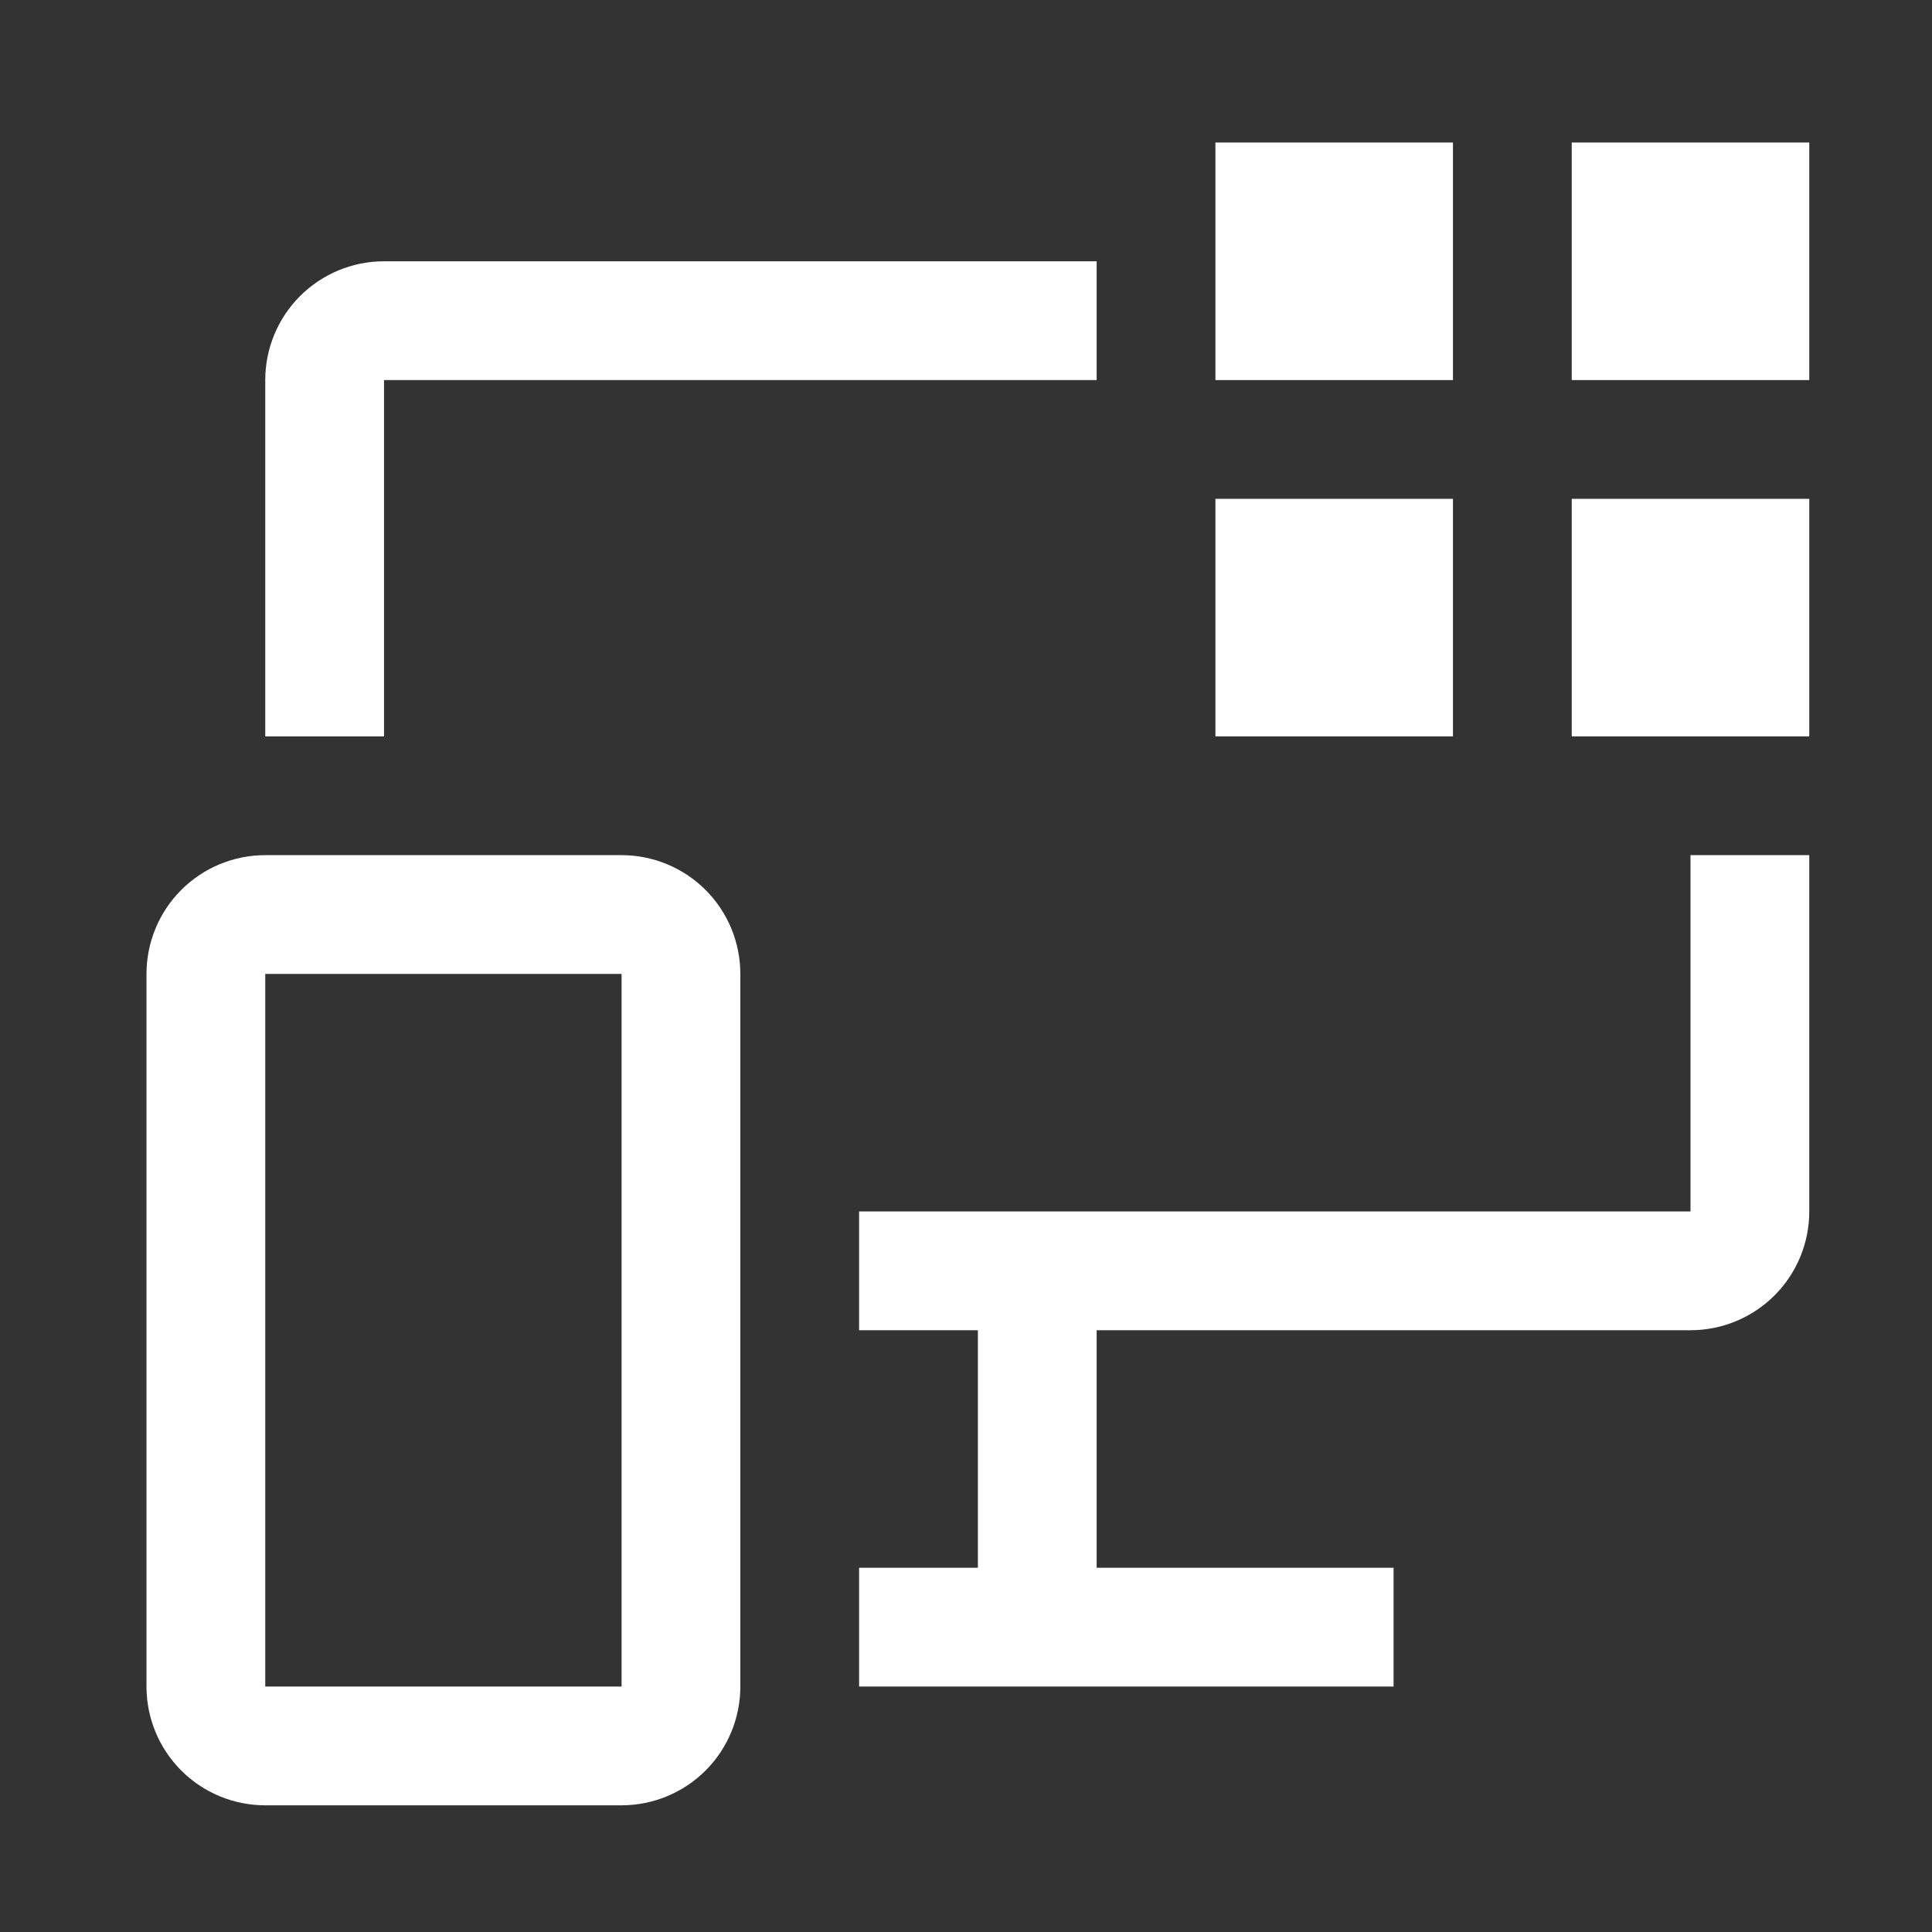
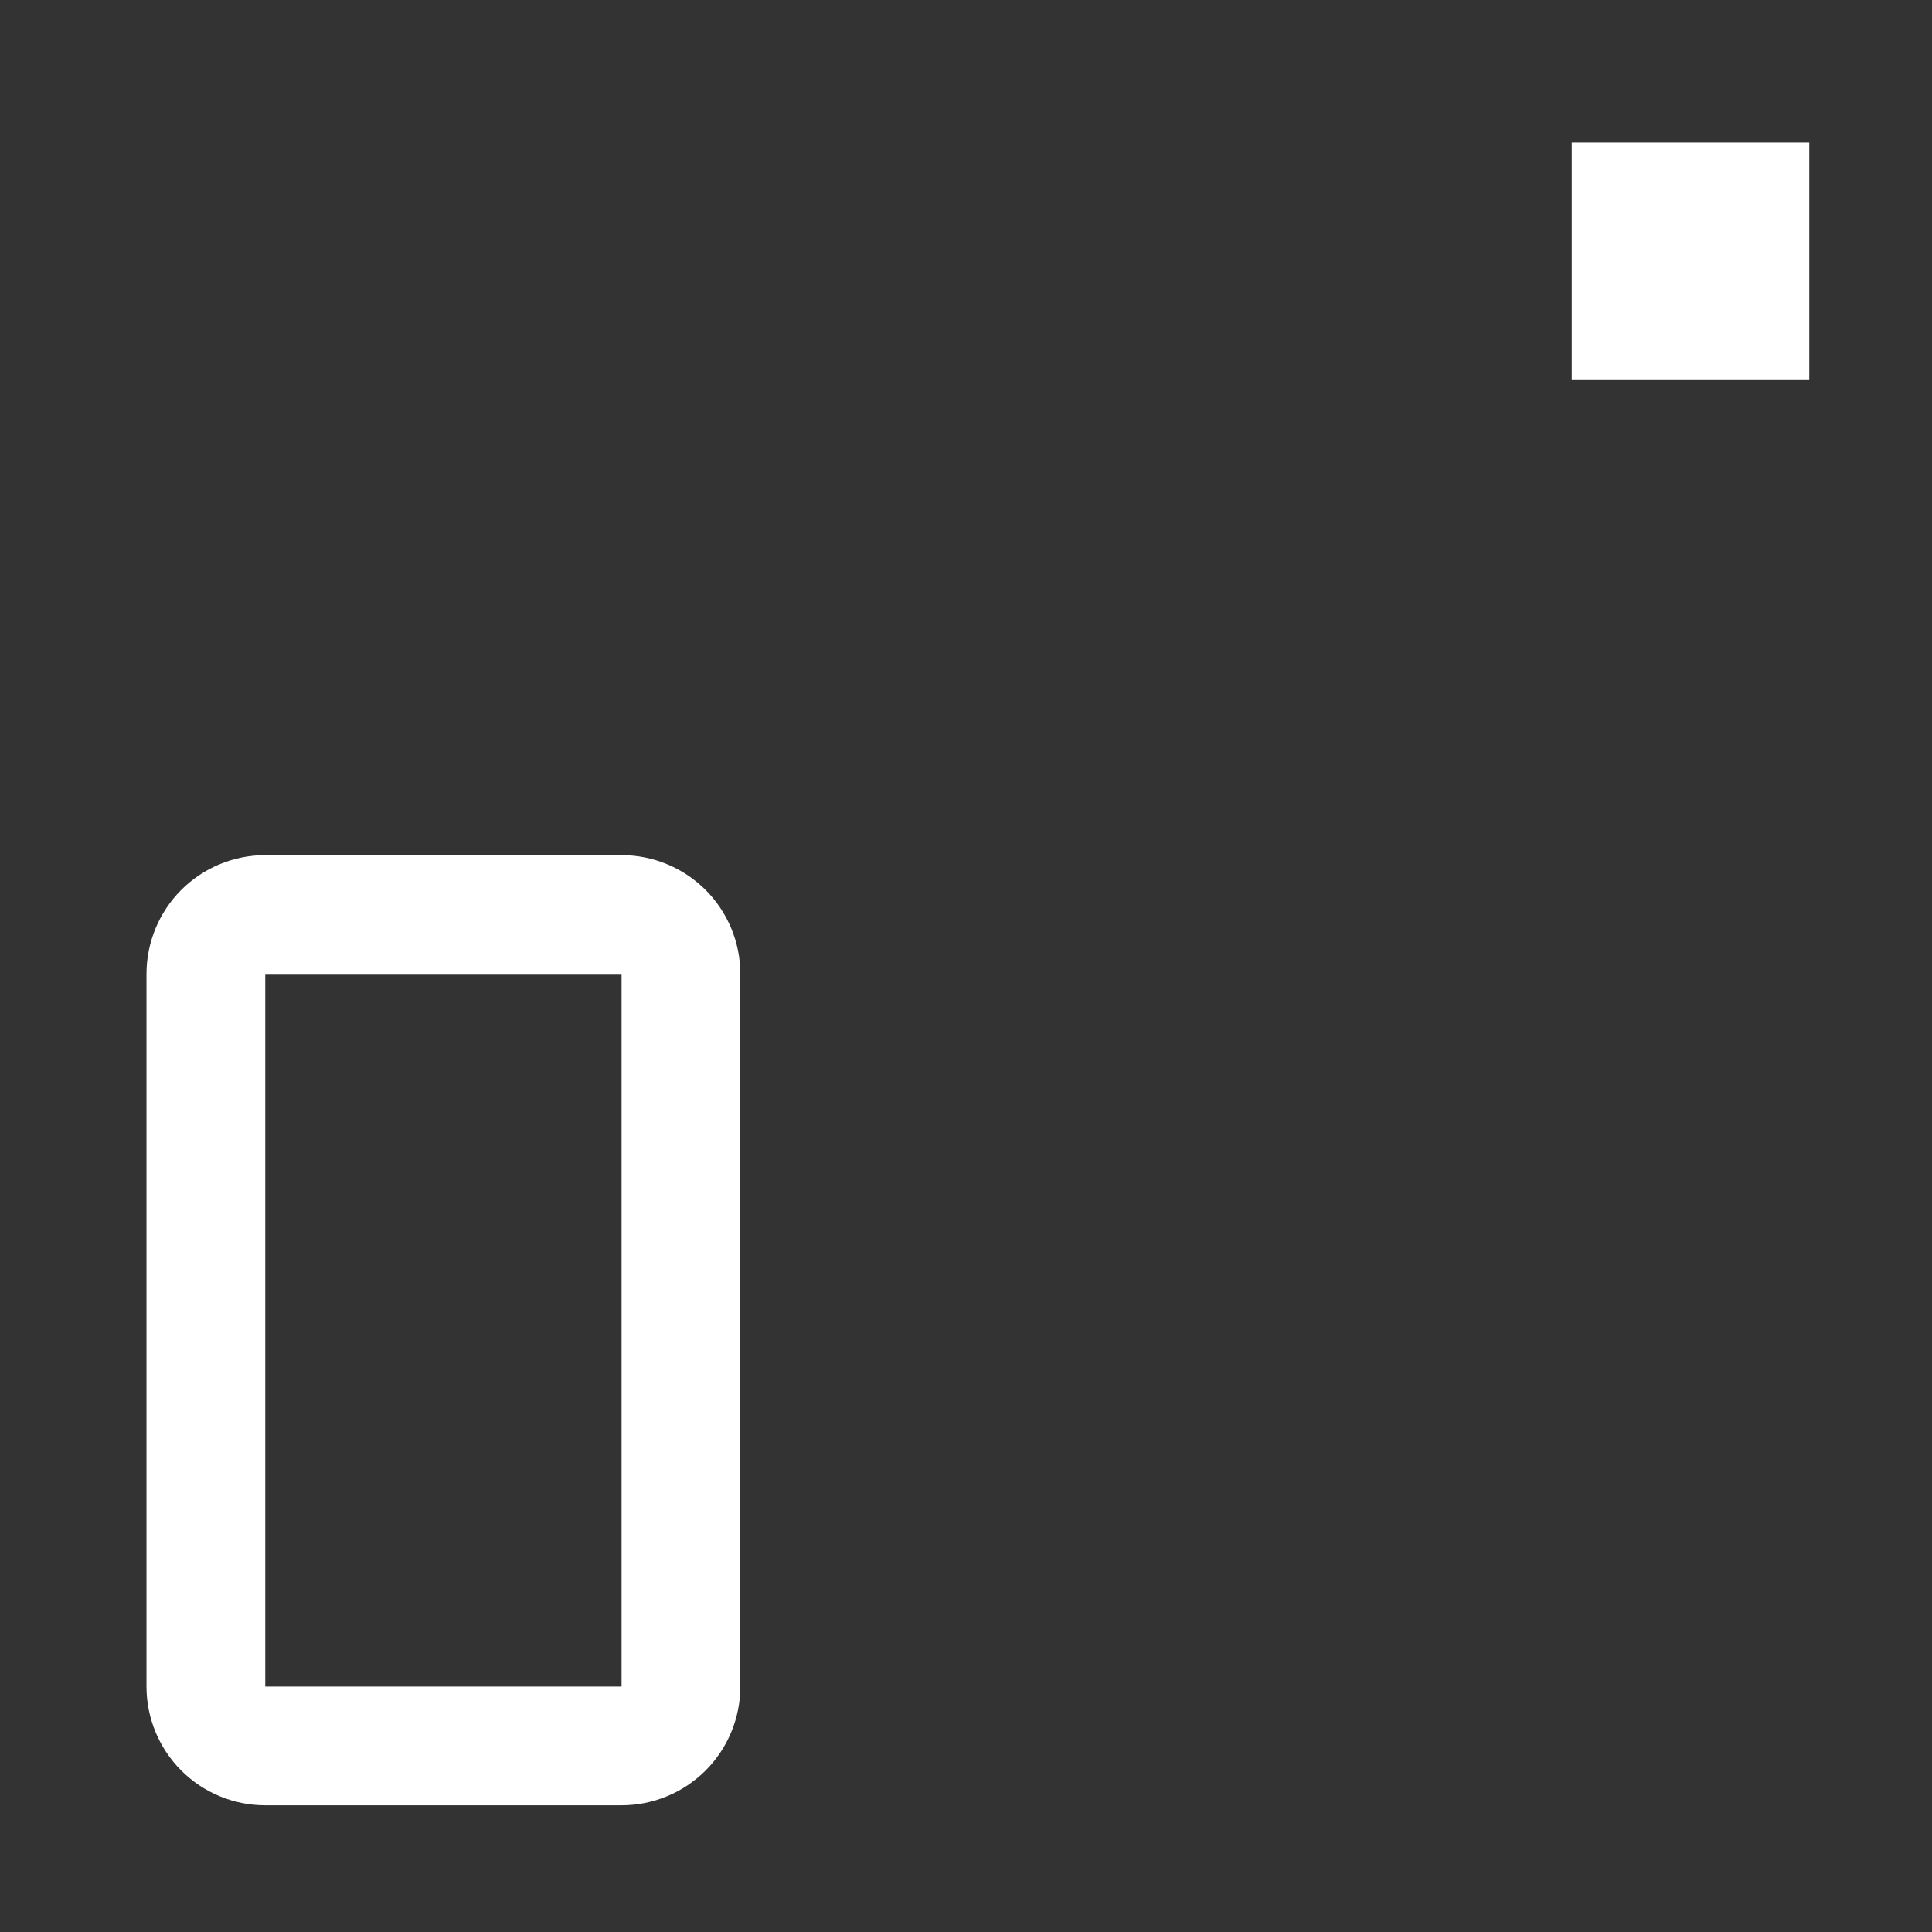
<svg xmlns="http://www.w3.org/2000/svg" width="61" height="61" viewBox="0 0 61 61" fill="none">
  <rect x="0" y="0" width="61" height="61" fill="#333333" stroke="none" />
  <g clip-path="url(#clip0_609_2651)">
    <path d="M57.125 4.5H49.625V12H57.125V4.5Z" fill="white" />
-     <path d="M57.125 15.75H49.625V23.25H57.125V15.75Z" fill="white" />
-     <path d="M45.875 4.5H38.375V12H45.875V4.5Z" fill="white" />
-     <path d="M45.875 15.75H38.375V23.25H45.875V15.75Z" fill="white" />
-     <path d="M53.375 38.25H27.125V42H30.875V49.5H27.125V53.25H44V49.5H34.625V42H53.375C54.37 42 55.324 41.605 56.027 40.902C56.73 40.199 57.125 39.245 57.125 38.25V27H53.375V38.25Z" fill="white" />
-     <path d="M12.125 12H34.625V8.25H12.125C11.13 8.25 10.177 8.645 9.473 9.348C8.77 10.052 8.375 11.005 8.375 12V23.25H12.125V12Z" fill="white" />
    <path d="M19.625 27H8.375C7.38 27 6.426 27.395 5.723 28.098C5.02 28.802 4.625 29.756 4.625 30.75V53.25C4.625 54.245 5.02 55.199 5.723 55.902C6.426 56.605 7.38 57 8.375 57H19.625C20.619 57 21.573 56.605 22.277 55.902C22.98 55.199 23.375 54.245 23.375 53.25V30.75C23.375 29.756 22.98 28.802 22.277 28.098C21.573 27.395 20.619 27 19.625 27ZM19.625 53.25H8.375V30.75H19.625V53.25Z" fill="white" />
  </g>
  <defs>
    <clipPath id="clip0_609_2651">
      <rect width="60" height="60" fill="white" transform="translate(0.875 0.75)" />
    </clipPath>
  </defs>
</svg>